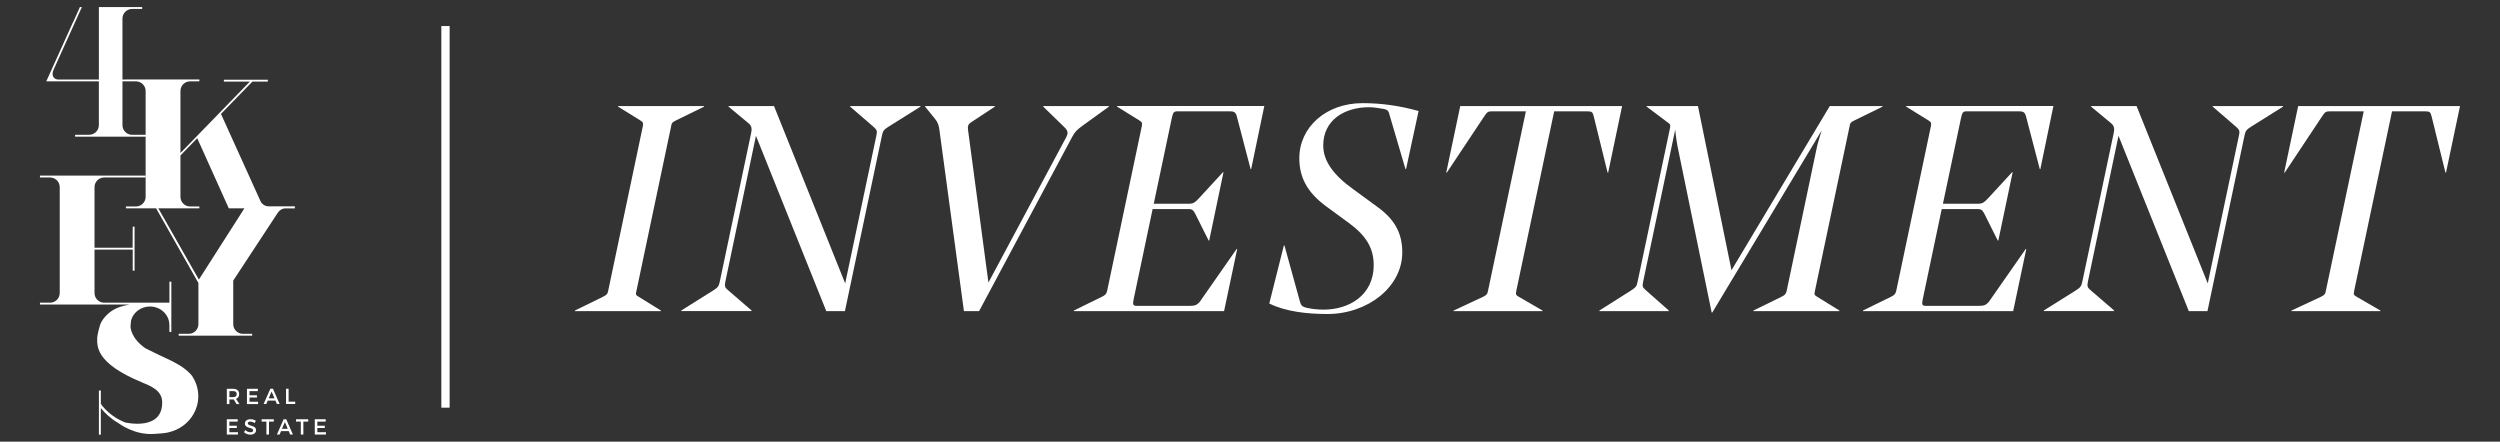
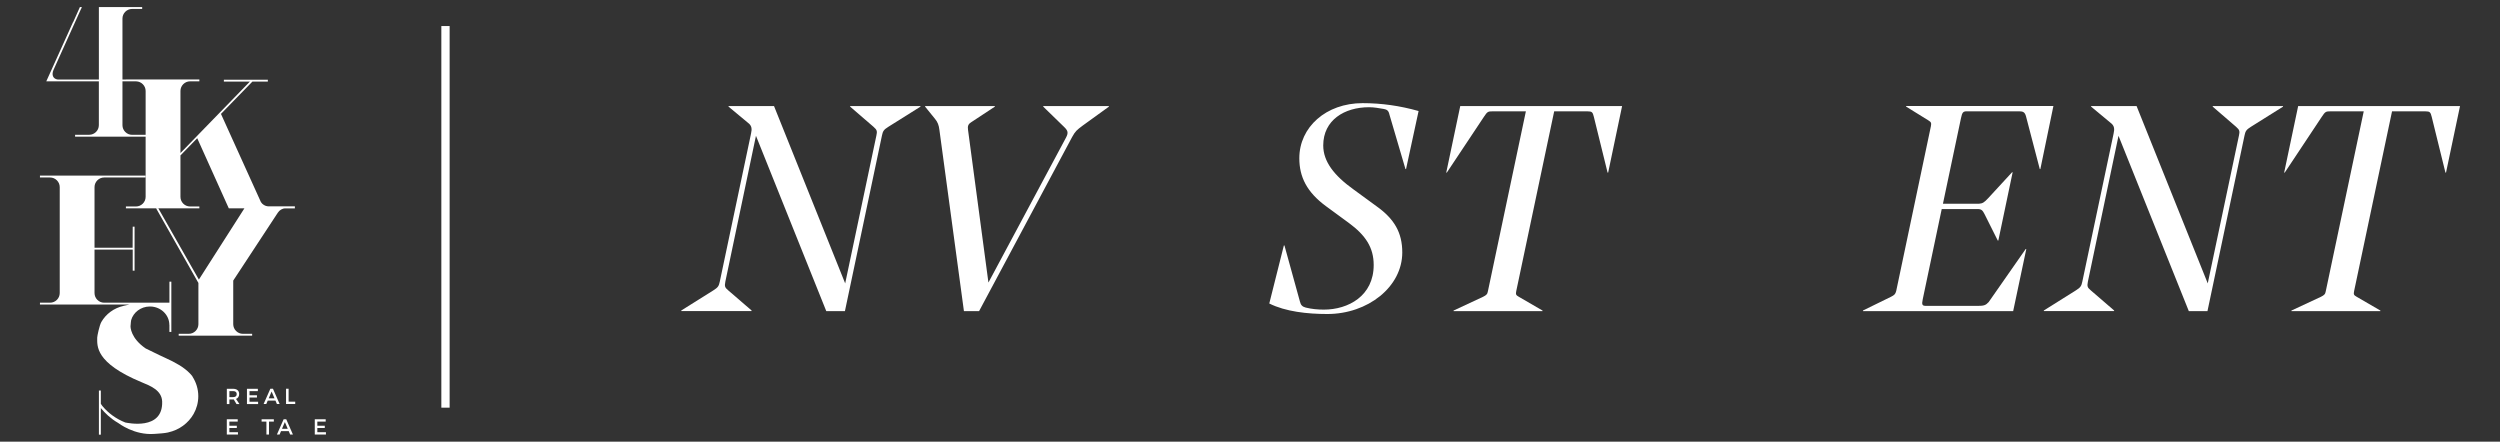
<svg xmlns="http://www.w3.org/2000/svg" version="1.1" id="Layer_1" x="0px" y="0px" viewBox="0 0 809.06 142.94" style="enable-background:new 0 0 809.06 142.94;" xml:space="preserve">
  <rect x="0" y="0" width="809.06" height="142.94" fill="#333333" stroke="none" />
  <style type="text/css">
	.st0{fill:#FFFFFF;}
</style>
  <g>
    <g>
      <g>
        <path class="st0" d="M90.84,66.77H86.7l0,0h-5.51h-1.67v0h1.67h5.51c-0.85-0.04-1.79-0.61-2.24-1.35l-0.01,0L71.51,36.86     l10.17-10.45l5-0.01v-0.6H72.45v0.6l8.41,0.01L58.4,49.52V29.44c0-1.72,1.41-3.12,3.12-3.12h3v-0.6H40.74v0.01h0v0.59h3.26     c0.03,0,0.06,0.01,0.1,0.01h0c1.67,0.05,3.03,1.43,3.03,3.11v14.19h0.21v0h-0.21l0,0h-4.38c-1.72,0-3.12-1.41-3.12-3.12V26.33     h4.47c-0.03,0-0.06-0.01-0.1-0.01h-3.26v-0.59h-1.11V14.86V6.01c0-1.72,1.41-3.12,3.12-3.12h3.26v-0.6h-6.38h-7.63v23.44H18.64     c-1.45-0.19-2.04-1.51-1.31-3.1l-0.21,0.45l-0.27,0.58l9.38-20.78h0.03l0.13-0.34l0.09-0.21h-0.02l0.02-0.05h-0.62h0h0v0     l-2.2,4.92v0l-0.03-0.03l-8.65,19.15h0.08h0.58h16.35v14.18c0,1.72-1.41,3.12-3.12,3.12H24.3v0.6h22.83v0h0.21v0h-0.21v3.61v8.99     v0l0,0v0.6l0,0v6.28c0,1.72-1.41,3.12-3.12,3.12h-3.26v0.6h9.79h0.71h13.27v-0.6h-3c-1.72,0-3.12-1.4-3.12-3.12v-13.4l5.43-5.57     l10.22,22.7h1.67h3.37l0.34-0.53l-0.34,0.53h0L64.36,90.48L51.25,67.44h-0.72l13.68,24.14v13.33c0,1.72-1.41,3.12-3.12,3.12     h-3.26v0.6H81.6v-0.6h-3c-1.72,0-3.12-1.41-3.12-3.12V90.77h0.02L89.93,68.8l0.01,0c0.47-0.77,1.45-1.36,2.33-1.36h3.16v-0.66     H90.84L90.84,66.77z" />
      </g>
      <g>
        <path class="st0" d="M62.29,121.8c-0.06-0.08-0.12-0.15-0.18-0.22c-0.18-0.23-0.37-0.45-0.58-0.66c-1.99-2.1-4.85-3.65-8.01-5.09     c-0.65-0.3-1.31-0.61-1.96-0.91c-1.54-0.73-3.04-1.46-4.43-2.16c-4.91-3.37-4.9-6.97-4.89-7.21c0.05-0.99,0.2-1.94,0.2-1.94     c0,0,0,0,0,0c0.71-2.51,3.1-4.37,5.96-4.42c0,0,0,0,0,0c0,0,0,0,0,0c0.04,0,0.06,0,0.06,0v-0.01h0v0.01h0.23c0,0,0,0,0,0     c3.39,0.09,6.11,2.72,6.11,5.95h0.02v2.28h0.63v-8.84h-0.32v0h-0.31l0,0h0.31h0h0.32v-7.42h-0.6l0,0h-0.02v6.79v0.01v0H33.71     c-1.72,0-3.12-1.41-3.12-3.12V80.78h10.59h1.77l0,6.82h0.6V73.36h-0.6l-0.03,6.82H30.59V60.56c0-1.72,1.41-3.12,3.12-3.12h13.42     v-0.6h-34.2v0.6h3.27c1.72,0,3.13,1.41,3.13,3.12v34.28c0,1.72-1.41,3.12-3.13,3.12h-3.27v0.6h28.93     c-0.66,0.13-1.3,0.3-1.92,0.43l0.02,0.01c-3.08,0.68-5.67,2.6-7.16,5.2c-0.62,1.08-1.34,4.54-1.34,5.05     c0,2.67-0.76,8.16,14.33,14.43c2.88,1.19,6.58,2.61,6.69,6.3c0.28,9.5-11.4,6.83-11.93,6.75c-2.94-1.15-5.5-3.01-7.45-5.37     l-0.47-0.69v-4.29h-0.62v3.39v1.51v9.38h0.62v-8.6c1.31,1.6,3.15,3.4,5.61,4.82c0.16,0.09,5.18,4.04,11.74,3.54     c1.54-0.12,3.05-0.17,4.5-0.48l-0.03-0.01c3.53-0.77,6.49-2.97,8.19-5.94c0.98-1.72,1.53-3.69,1.53-5.78     c0-2.34-0.71-4.53-1.91-6.37C62.28,121.83,62.28,121.81,62.29,121.8L62.29,121.8z" />
      </g>
      <g>
        <g>
          <path class="st0" d="M76.54,130.76l-0.9-1.5c-0.07,0.01-0.15,0.01-0.23,0.01h-1.17v1.49h-0.83v-4.94h2      c1.26,0,1.99,0.61,1.99,1.69c0,0.79-0.37,1.35-1.02,1.6l1.11,1.65H76.54z M75.41,128.52c0.76,0,1.2-0.32,1.2-0.99      c0-0.65-0.44-0.96-1.2-0.96h-1.17v1.95H75.41z" />
        </g>
        <g>
          <path class="st0" d="M83.45,125.82v0.75h-2.7v1.34h2.41v0.74h-2.41v1.36h2.78v0.75h-3.61v-4.94H83.45z" />
        </g>
        <g>
          <path class="st0" d="M89.14,129.64h-2.49l-0.47,1.11h-0.87l2.18-4.94h0.85l2.16,4.94h-0.89L89.14,129.64z M88.83,128.9      l-0.93-2.19l-0.93,2.19H88.83z" />
        </g>
        <g>
          <path class="st0" d="M93.4,125.82V130h2.14v0.75h-2.97v-4.94H93.4z" />
        </g>
        <g>
          <path class="st0" d="M76.93,135.69v0.75h-2.7v1.34h2.41v0.74h-2.41v1.36h2.78v0.75h-3.61v-4.94H76.93z" />
        </g>
        <g>
-           <path class="st0" d="M81,136.44c-0.49,0-0.8,0.18-0.8,0.52c0,1.08,2.67,0.5,2.66,2.28c0,0.88-0.78,1.43-1.86,1.43      c-0.78,0-1.51-0.32-2.02-0.78l0.36-0.72c0.51,0.47,1.14,0.72,1.67,0.72c0.58,0,0.92-0.22,0.92-0.6c0-1.1-2.67-0.49-2.67-2.24      c0-0.85,0.73-1.38,1.8-1.38c0.64,0,1.27,0.2,1.73,0.51l-0.35,0.73C81.91,136.57,81.38,136.44,81,136.44z" />
-         </g>
+           </g>
        <g>
          <path class="st0" d="M88.62,135.69v0.75h-1.57v4.19h-0.83v-4.19h-1.56v-0.75H88.62z" />
        </g>
        <g>
          <path class="st0" d="M93.44,139.52h-2.49l-0.47,1.11h-0.87l2.18-4.94h0.85l2.16,4.94h-0.89L93.44,139.52z M93.12,138.78      l-0.93-2.19l-0.93,2.19H93.12z" />
        </g>
        <g>
-           <path class="st0" d="M99.75,135.69v0.75h-1.57v4.19h-0.83v-4.19H95.8v-0.75H99.75z" />
-         </g>
+           </g>
        <g>
          <path class="st0" d="M105.4,135.69v0.75h-2.7v1.34h2.41v0.74h-2.41v1.36h2.78v0.75h-3.61v-4.94H105.4z" />
        </g>
      </g>
    </g>
    <g>
      <rect x="142.83" y="8.43" class="st0" width="2.68" height="123.5" />
    </g>
    <g>
-       <path class="st0" d="M205.96,94.17c-0.28,1.04-0.28,1.32,0.76,1.89l7.17,4.44v0.19h-27.84v-0.19l9.06-4.44    c1.13-0.57,1.51-0.85,1.7-1.89l11.23-53.33c0.19-1.04,0.09-1.32-0.85-1.89l-7.17-4.44v-0.19h27.84v0.19l-9.06,4.44    c-1.32,0.66-1.42,0.85-1.6,1.89L205.96,94.17z" />
      <path class="st0" d="M273.44,100.68h-6.04l-22.75-56.73l-9.91,47.19c-0.28,1.51-0.19,1.89,0.94,2.83l7.55,6.51v0.19h-22.75v-0.19    l10.38-6.51c1.51-0.94,1.79-1.42,2.08-2.83l10.1-47.85c0.38-1.6,0.19-2.45-0.57-3.21l-6.7-5.57v-0.19h14.72l23.03,57.39    l10.1-47.85c0.28-1.32,0.28-1.79-0.94-2.83l-7.55-6.51v-0.19h22.75v0.19l-10.38,6.51c-1.51,0.94-1.79,1.42-2.08,2.83    L273.44,100.68z" />
      <path class="st0" d="M316.86,100.68h-4.91l-7.93-58.61c-0.19-1.6-0.57-2.55-1.42-3.59l-3.21-3.96v-0.19h22.56v0.19l-7.74,5.1    c-0.76,0.47-1.13,1.13-0.94,2.36l6.61,49.46l25.11-46.91c0.85-1.6,0.57-2.27-0.57-3.4l-6.8-6.61v-0.19h21.24v0.19l-8.49,6.14    c-1.89,1.42-2.36,1.79-3.4,3.68L316.86,100.68z" />
-       <path class="st0" d="M404.91,54.71h-0.19l-4.44-16.99c-0.38-1.51-1.04-1.7-2.36-1.7h-16.8c-1.23,0-1.51,0.38-1.89,2.17    l-5.85,27.75H385c1.23-0.09,1.7-0.38,3.02-1.79l7.74-8.4h0.19l-4.62,22.09h-0.19l-4.25-8.49c-0.66-1.32-1.04-1.7-2.36-1.7h-11.51    l-6.14,29.17c-0.38,1.79-0.19,2.17,1.04,2.17h16.8c1.89,0,2.55-0.19,3.49-1.23l11.99-17.18h0.19l-4.25,20.1h-48.61v-0.19    l9.06-4.44c1.13-0.57,1.42-0.85,1.7-1.89l11.23-53.33c0.19-1.04,0.09-1.32-0.85-1.89l-7.17-4.44v-0.19h47.66L404.91,54.71z" />
      <path class="st0" d="M429.55,101.62c-6.42,0-13.5-0.76-18.78-3.4l4.72-18.78h0.19l5,18.12c0.28,1.23,0.85,1.7,1.89,1.98    c1.89,0.47,3.87,0.66,5.85,0.66c7.93,0,16.14-4.44,16.14-14.44c0-5.66-2.64-9.63-8.02-13.59l-7.46-5.47    c-6.14-4.53-8.59-9.44-8.59-15.48c0-10.1,8.68-17.84,20.48-17.84c6.14,0,12.08,0.85,18.12,2.55l-4.06,18.78h-0.19l-5.19-17.65    c-0.28-1.32-0.85-1.6-1.79-1.79c-1.6-0.28-3.21-0.57-4.81-0.57c-7.93,0-14.82,4.15-14.82,12.37c0,5.19,3.49,9.72,9.82,14.25    l7.36,5.38c5.85,4.15,8.4,8.59,8.4,15.01C453.8,92.84,442.67,101.62,429.55,101.62z" />
      <path class="st0" d="M520.44,55.85h-0.19l-4.44-18.03c-0.38-1.51-0.57-1.79-2.08-1.79h-10.76l-12.27,58.14    c-0.19,1.04-0.19,1.32,0.85,1.89l7.65,4.44v0.19h-28.79v-0.19l9.53-4.44c1.13-0.57,1.42-0.85,1.6-1.89l12.27-58.14h-10.76    c-1.51,0-1.7,0.09-2.83,1.79l-11.99,18.03h-0.19l4.53-21.52h52.38L520.44,55.85z" />
-       <path class="st0" d="M589.52,42.25l-35.39,58.9h-0.19l-10.76-52.38c-0.47-2.08-0.85-4.72-1.04-6.8l-10.38,49.18    c-0.28,1.51-0.28,1.79,0.94,2.83l7.36,6.51v0.19H517.6v-0.19l10.29-6.51c1.6-1.04,1.79-1.42,2.08-2.83l10.38-49.18    c0.38-1.6,0.19-1.79-0.66-2.36l-6.8-5.1v-0.19h16.61l10.85,53.14l31.81-53.14h17.08v0.19l-9.06,4.44    c-1.32,0.66-1.42,0.85-1.6,1.89l-11.23,53.33c-0.19,1.04-0.28,1.32,0.76,1.89l7.17,4.44v0.19h-27.84v-0.19l9.06-4.44    c1.13-0.57,1.42-0.85,1.7-1.89l9.53-45.31C588.11,46.88,588.86,44.24,589.52,42.25z" />
      <path class="st0" d="M660.31,54.71h-0.19l-4.44-16.99c-0.38-1.51-1.04-1.7-2.36-1.7h-16.8c-1.23,0-1.51,0.38-1.89,2.17    l-5.85,27.75h11.61c1.23-0.09,1.7-0.38,3.02-1.79l7.74-8.4h0.19l-4.63,22.09h-0.19l-4.25-8.49c-0.66-1.32-1.04-1.7-2.36-1.7    h-11.52l-6.14,29.17c-0.38,1.79-0.19,2.17,1.04,2.17h16.8c1.89,0,2.55-0.19,3.49-1.23l11.99-17.18h0.19l-4.25,20.1h-48.61v-0.19    l9.06-4.44c1.13-0.57,1.42-0.85,1.7-1.89l11.23-53.33c0.19-1.04,0.09-1.32-0.85-1.89l-7.17-4.44v-0.19h47.66L660.31,54.71z" />
      <path class="st0" d="M714.39,100.68h-6.04L685.6,43.95l-9.91,47.19c-0.28,1.51-0.19,1.89,0.94,2.83l7.55,6.51v0.19h-22.75v-0.19    l10.38-6.51c1.51-0.94,1.79-1.42,2.08-2.83L684,43.29c0.38-1.6,0.19-2.45-0.57-3.21l-6.7-5.57v-0.19h14.72l23.03,57.39l10.1-47.85    c0.28-1.32,0.28-1.79-0.94-2.83l-7.55-6.51v-0.19h22.75v0.19l-10.38,6.51c-1.51,0.94-1.79,1.42-2.08,2.83L714.39,100.68z" />
      <path class="st0" d="M791.59,55.85h-0.19l-4.44-18.03c-0.38-1.51-0.57-1.79-2.08-1.79h-10.76l-12.27,58.14    c-0.19,1.04-0.19,1.32,0.85,1.89l7.65,4.44v0.19h-28.79v-0.19l9.53-4.44c1.13-0.57,1.42-0.85,1.6-1.89l12.27-58.14h-10.76    c-1.51,0-1.7,0.09-2.83,1.79L739.4,55.85h-0.19l4.53-21.52h52.38L791.59,55.85z" />
    </g>
  </g>
</svg>